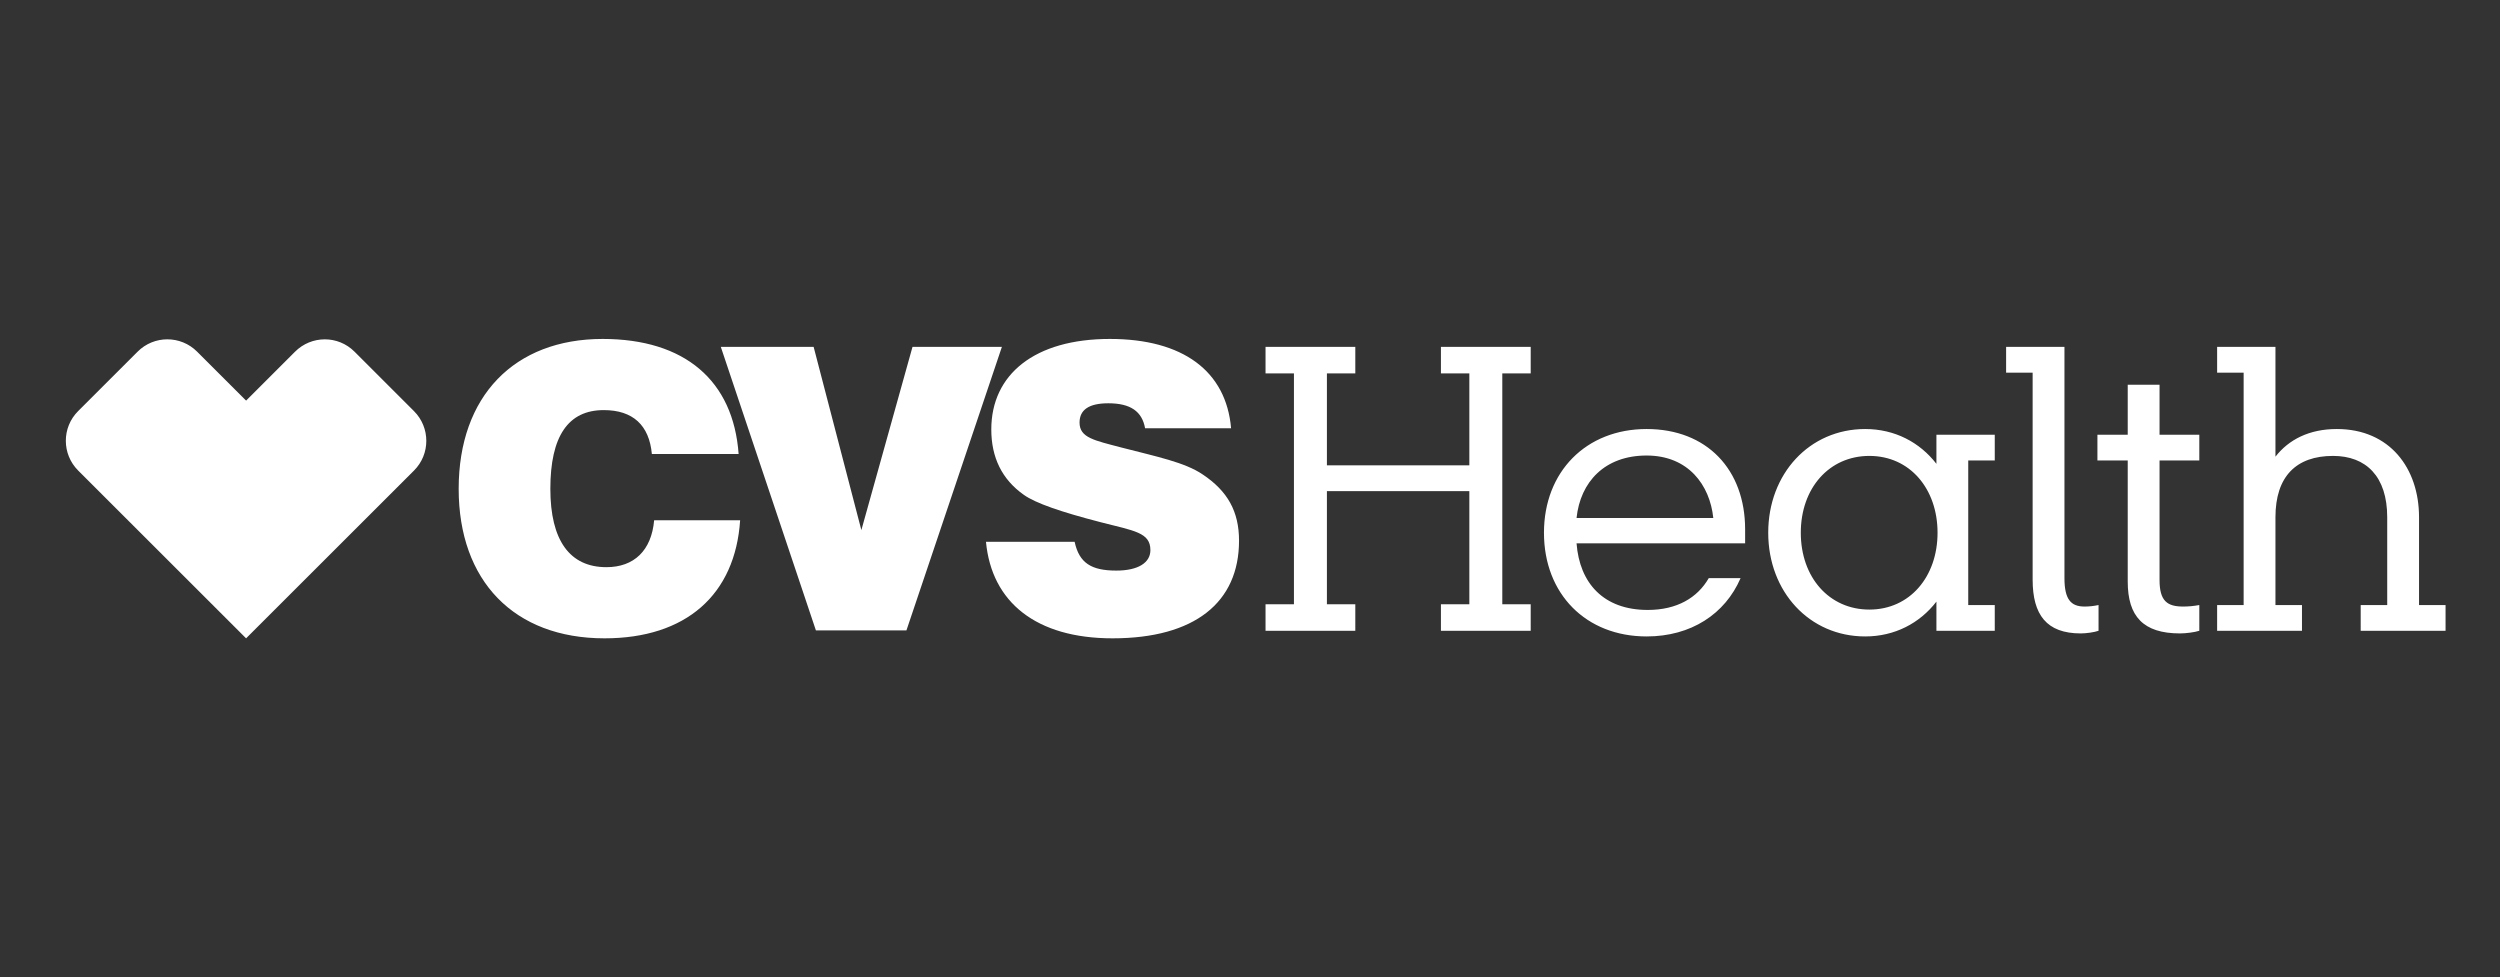
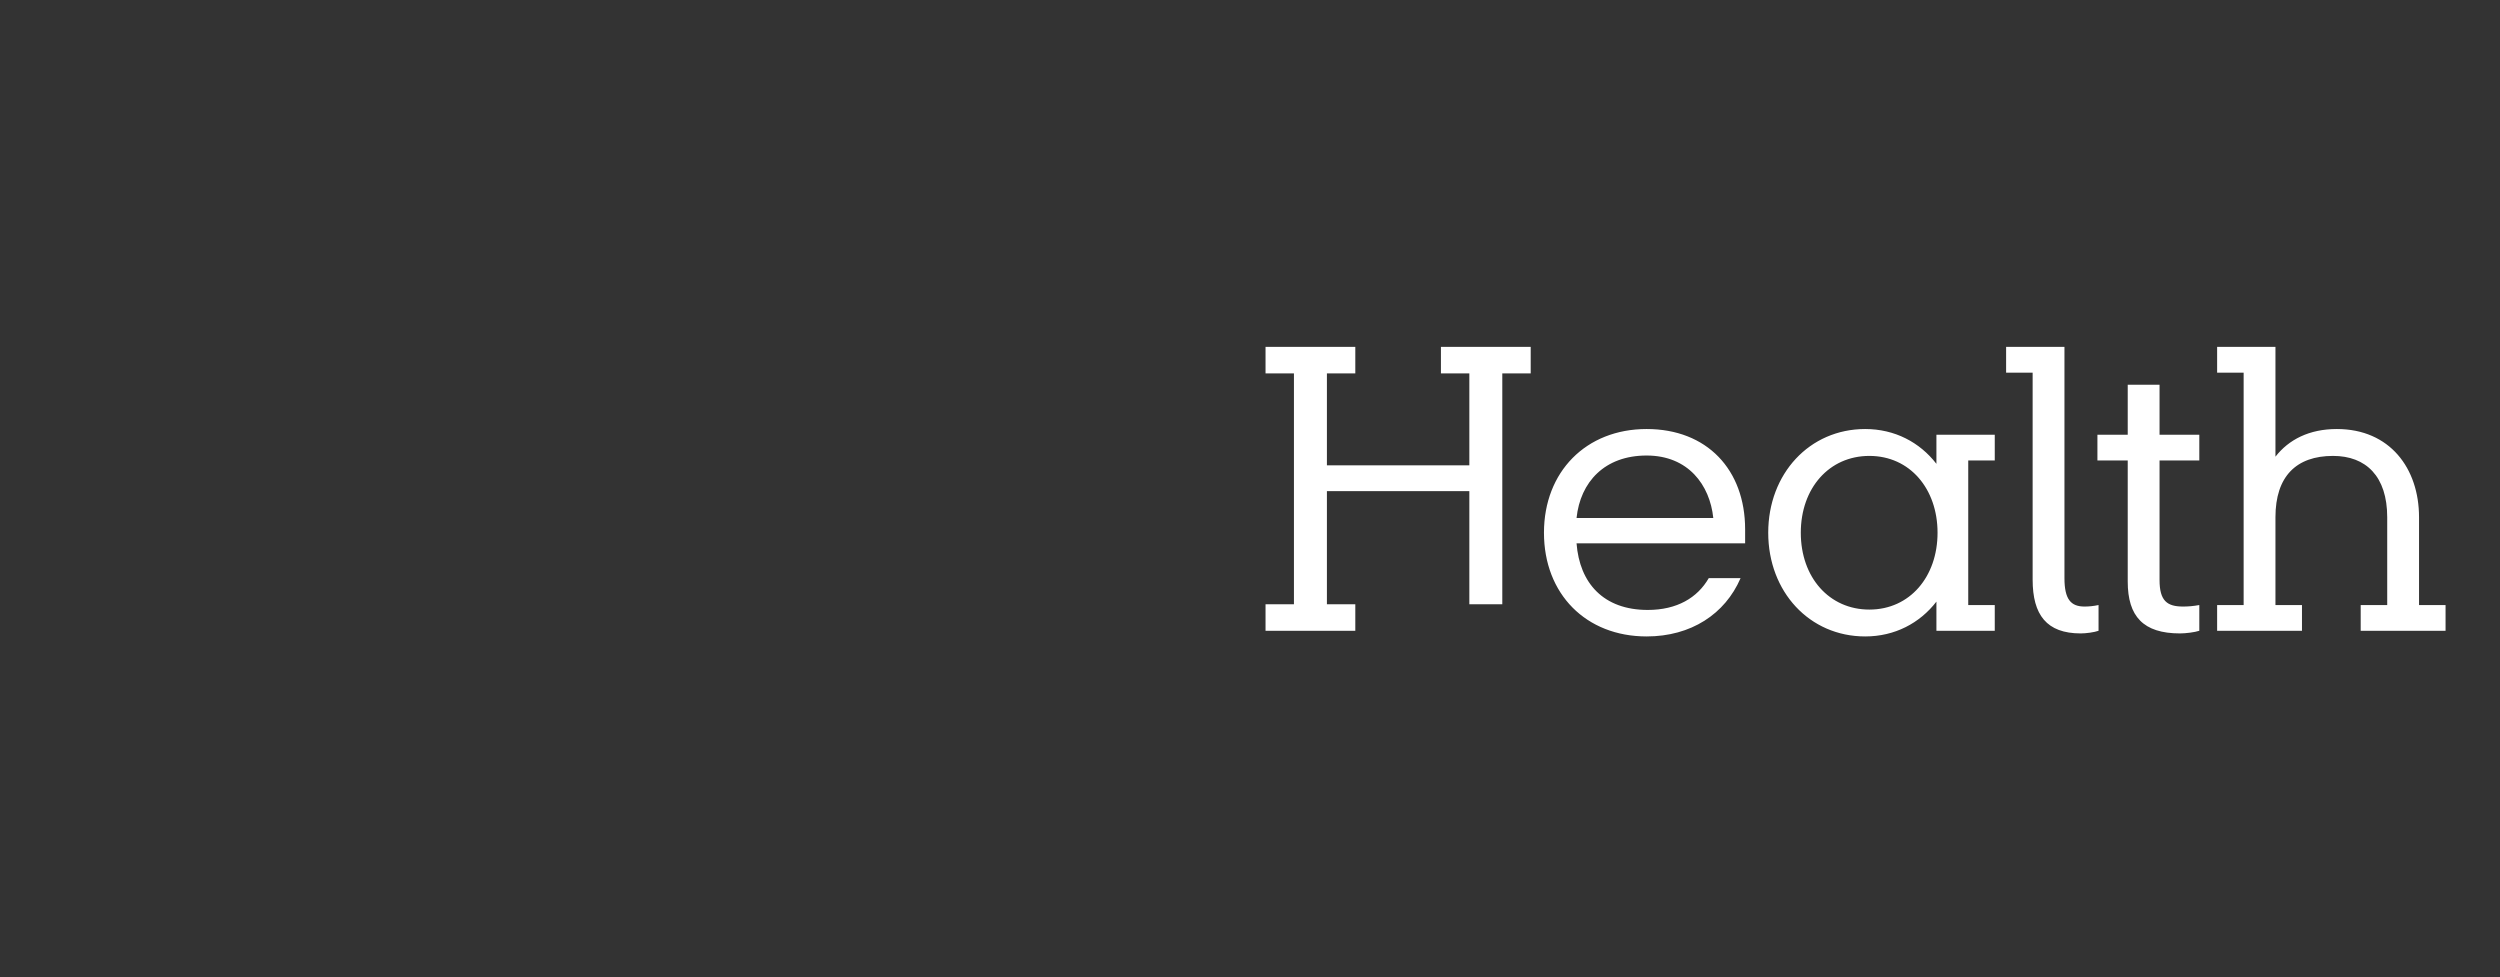
<svg xmlns="http://www.w3.org/2000/svg" width="220" height="86" viewBox="0 0 220 86" fill="none">
  <rect x="0" y="0" width="220" height="86" fill="#333333" stroke="none" />
-   <path d="M183.106 55.741C183.573 55.741 184.306 55.642 184.672 55.508V53.243C184.205 53.342 183.806 53.376 183.439 53.376C182.239 53.376 181.672 52.744 181.672 50.878V30.526H176.538V32.792H178.872V51.01C178.872 54.109 180.106 55.741 183.106 55.741ZM190.04 51.045V40.518H193.539V38.254H190.04V33.858H187.24V38.254H184.573V40.518H187.24V51.178C187.24 54.242 188.606 55.741 191.84 55.741C192.34 55.741 193.14 55.642 193.539 55.508V53.243C193.006 53.342 192.54 53.376 192.107 53.376C190.706 53.376 190.04 52.876 190.04 51.045ZM144.903 40.086C148.569 40.086 150.469 42.684 150.769 45.582H138.736C139.07 42.418 141.202 40.086 144.903 40.086ZM158.47 46.881C158.47 42.951 160.971 40.12 164.504 40.12C168.071 40.12 170.504 43.016 170.504 46.881C170.504 50.744 168.071 53.643 164.504 53.643C160.971 53.643 158.47 50.811 158.47 46.881ZM202.574 53.243H200.24V45.515C200.24 41.919 202.074 40.12 205.307 40.12C208.208 40.12 210.075 41.919 210.075 45.515V53.243H207.741V55.508H215.209V53.243H212.875V45.515C212.875 41.218 210.308 37.754 205.641 37.754C203.208 37.754 201.407 38.687 200.24 40.187V30.526H195.107V32.792H197.44V53.243H195.107V55.508H202.574V53.243ZM116.768 40.952V32.858H119.267V30.526H111.367V32.858H113.867V53.176H111.367V55.508H119.267V53.176H116.768V43.217H129.302V53.176H126.802V55.508H134.702V53.176H132.202V32.858H134.702V30.526H126.802V32.858H129.302V40.952H116.768ZM153.17 50.878H150.37C149.369 52.61 147.57 53.675 145.003 53.675C141.102 53.675 139.003 51.31 138.736 47.814H153.571V46.581C153.571 41.319 150.204 37.754 144.903 37.754C139.569 37.754 135.869 41.518 135.869 46.881C135.869 52.276 139.569 56.007 144.903 56.007C148.802 56.007 151.803 54.042 153.17 50.878ZM170.405 55.508H175.539V53.243H173.205V40.518H175.539V38.254H170.405V40.818C168.938 38.92 166.737 37.754 164.137 37.754C159.237 37.754 155.604 41.684 155.604 46.881C155.604 52.077 159.237 56.007 164.137 56.007C166.737 56.007 168.938 54.841 170.405 52.943V55.508Z" fill="white" />
-   <path d="M14.726 29.861C13.779 29.861 12.834 30.222 12.11 30.947L6.874 36.178C5.432 37.619 5.432 39.964 6.88 41.409L21.656 56.173L36.432 41.409C37.879 39.965 37.876 37.622 36.43 36.178L31.199 30.949C30.475 30.223 29.529 29.862 28.584 29.862C27.634 29.862 26.685 30.226 25.959 30.954L21.657 35.254L17.347 30.948C16.625 30.223 15.676 29.861 14.726 29.861ZM63.432 30.526H71.6L75.8 46.648L80.3 30.526H88.166L79.767 55.474H71.799L63.432 30.526ZM65.132 45.782C64.699 52.343 60.365 56.173 53.198 56.173C45.23 56.173 40.363 51.111 40.363 43.018C40.363 34.856 45.264 29.827 53.032 29.827C60.264 29.827 64.531 33.491 64.999 39.952H57.364C57.131 37.421 55.697 36.089 53.131 36.089C49.997 36.089 48.431 38.387 48.431 43.018C48.431 47.547 50.131 49.911 53.364 49.911C55.798 49.911 57.331 48.445 57.565 45.782H65.132ZM94.568 47.68C94.968 49.546 96.035 50.212 98.234 50.212C100.168 50.212 101.235 49.512 101.235 48.412C101.235 46.847 99.802 46.715 96.834 45.948C93.367 45.05 91.134 44.282 90.101 43.549C88.166 42.185 87.234 40.252 87.234 37.788C87.234 32.958 91.034 29.827 97.668 29.827C104.102 29.827 107.902 32.658 108.336 37.689H100.768C100.501 36.19 99.468 35.489 97.535 35.489C95.835 35.489 95 36.056 95 37.188C95 38.521 96.301 38.754 98.702 39.386C101.802 40.187 104.268 40.686 105.835 41.751C108.036 43.217 109.035 45.016 109.035 47.581C109.035 53.009 105.135 56.173 97.901 56.173C91.201 56.173 87.266 53.009 86.766 47.68H94.568Z" fill="white" />
+   <path d="M183.106 55.741C183.573 55.741 184.306 55.642 184.672 55.508V53.243C184.205 53.342 183.806 53.376 183.439 53.376C182.239 53.376 181.672 52.744 181.672 50.878V30.526H176.538V32.792H178.872V51.01C178.872 54.109 180.106 55.741 183.106 55.741ZM190.04 51.045V40.518H193.539V38.254H190.04V33.858H187.24V38.254H184.573V40.518H187.24V51.178C187.24 54.242 188.606 55.741 191.84 55.741C192.34 55.741 193.14 55.642 193.539 55.508V53.243C193.006 53.342 192.54 53.376 192.107 53.376C190.706 53.376 190.04 52.876 190.04 51.045ZM144.903 40.086C148.569 40.086 150.469 42.684 150.769 45.582H138.736C139.07 42.418 141.202 40.086 144.903 40.086ZM158.47 46.881C158.47 42.951 160.971 40.12 164.504 40.12C168.071 40.12 170.504 43.016 170.504 46.881C170.504 50.744 168.071 53.643 164.504 53.643C160.971 53.643 158.47 50.811 158.47 46.881ZM202.574 53.243H200.24V45.515C200.24 41.919 202.074 40.12 205.307 40.12C208.208 40.12 210.075 41.919 210.075 45.515V53.243H207.741V55.508H215.209V53.243H212.875V45.515C212.875 41.218 210.308 37.754 205.641 37.754C203.208 37.754 201.407 38.687 200.24 40.187V30.526H195.107V32.792H197.44V53.243H195.107V55.508H202.574V53.243ZM116.768 40.952V32.858H119.267V30.526H111.367V32.858H113.867V53.176H111.367V55.508H119.267V53.176H116.768V43.217H129.302V53.176H126.802H134.702V53.176H132.202V32.858H134.702V30.526H126.802V32.858H129.302V40.952H116.768ZM153.17 50.878H150.37C149.369 52.61 147.57 53.675 145.003 53.675C141.102 53.675 139.003 51.31 138.736 47.814H153.571V46.581C153.571 41.319 150.204 37.754 144.903 37.754C139.569 37.754 135.869 41.518 135.869 46.881C135.869 52.276 139.569 56.007 144.903 56.007C148.802 56.007 151.803 54.042 153.17 50.878ZM170.405 55.508H175.539V53.243H173.205V40.518H175.539V38.254H170.405V40.818C168.938 38.92 166.737 37.754 164.137 37.754C159.237 37.754 155.604 41.684 155.604 46.881C155.604 52.077 159.237 56.007 164.137 56.007C166.737 56.007 168.938 54.841 170.405 52.943V55.508Z" fill="white" />
</svg>